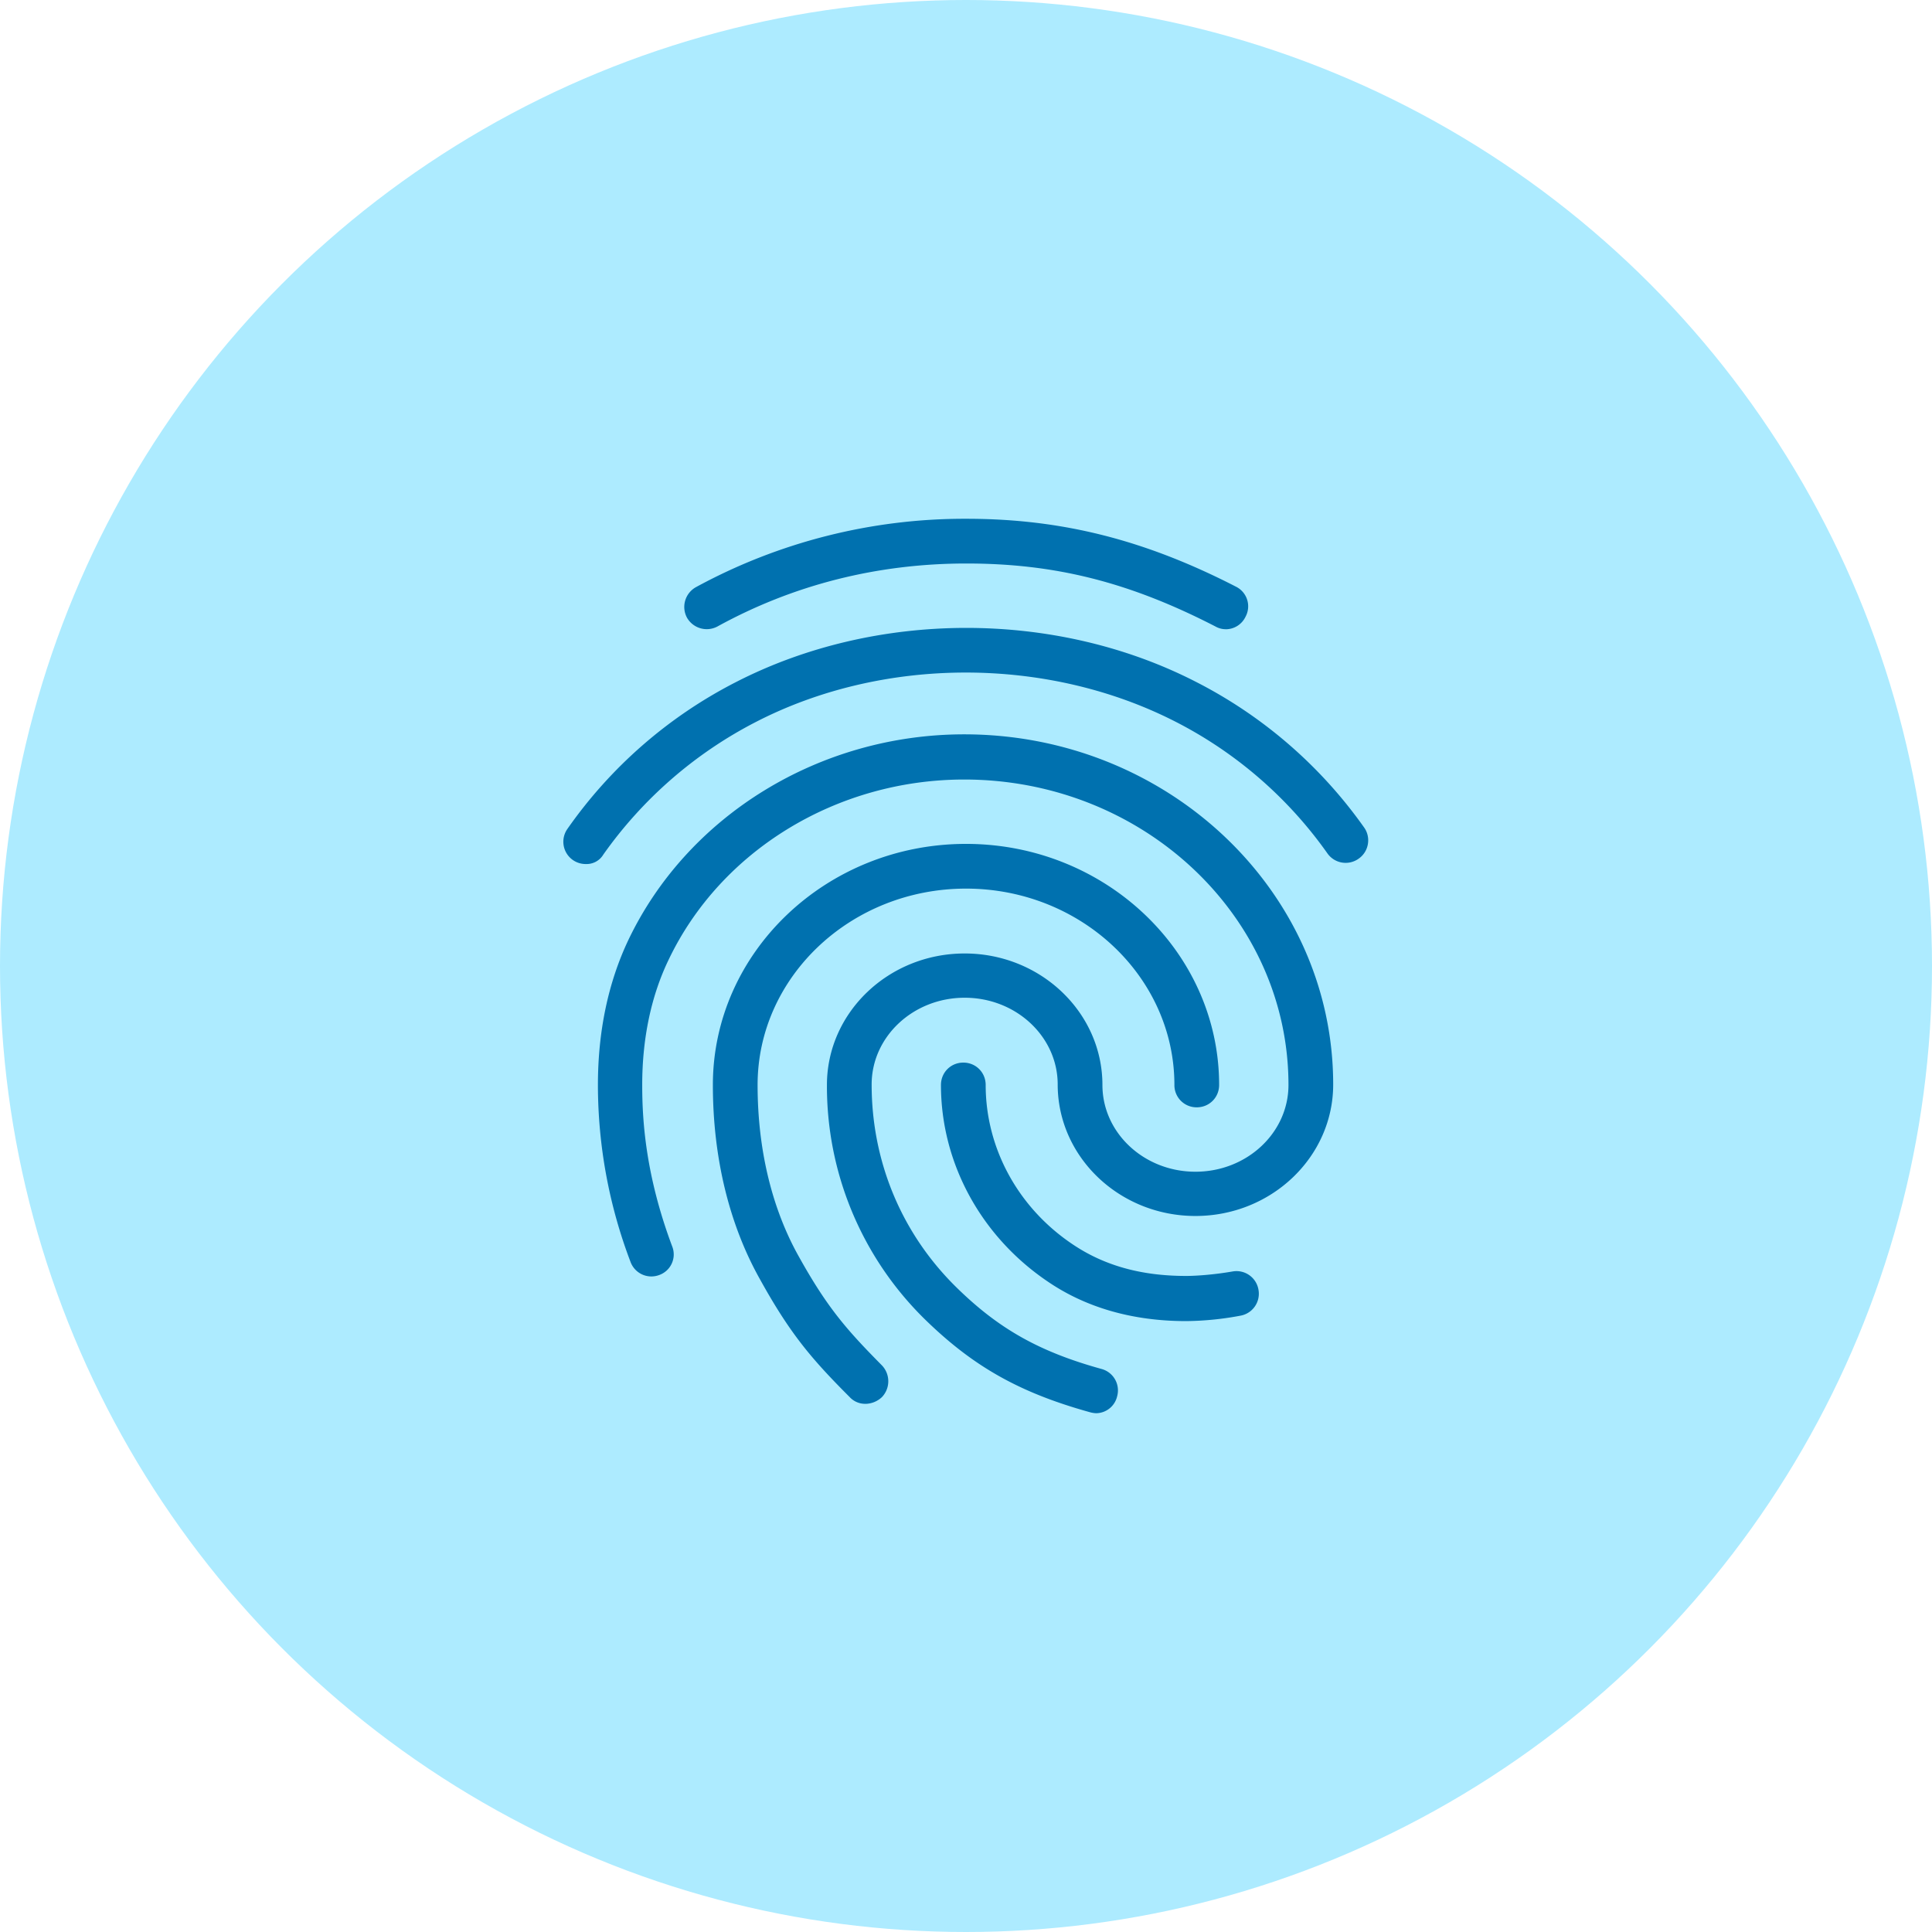
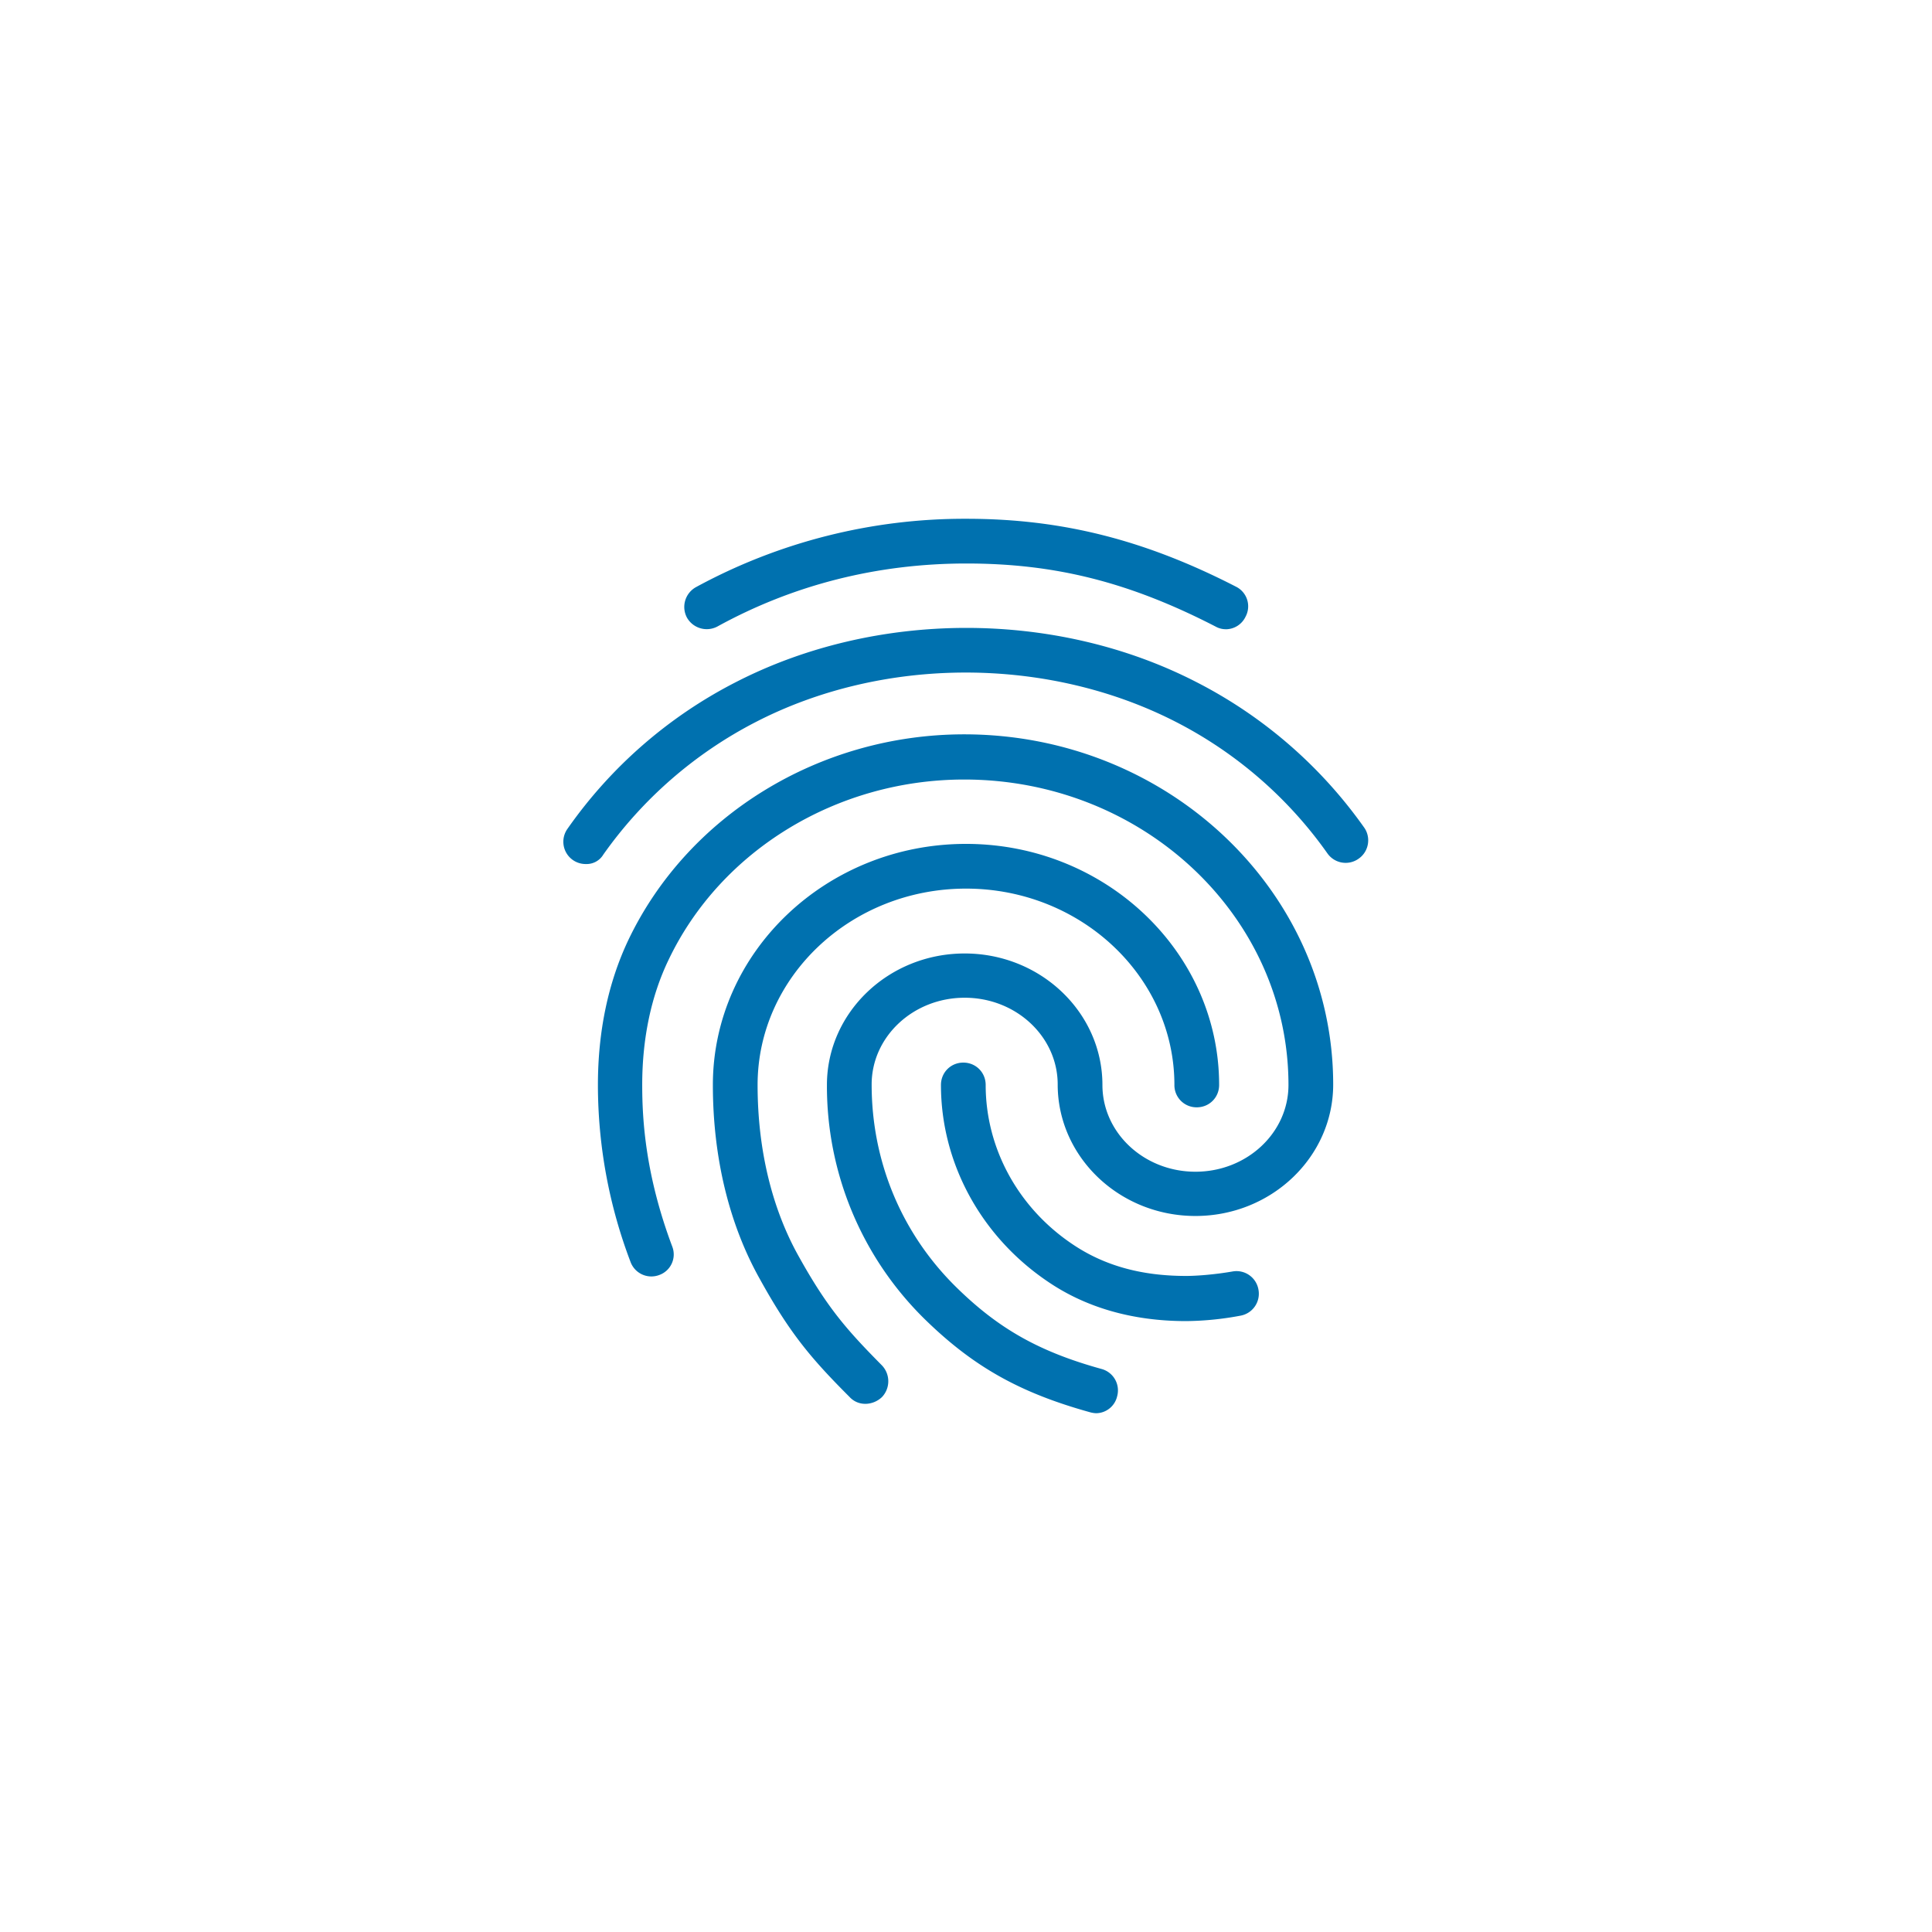
<svg xmlns="http://www.w3.org/2000/svg" width="54" height="54" fill="none">
-   <circle cx="27" cy="27" r="27" fill="#ADEBFF" />
-   <path d="M34.263 17.587a.58.58 0 0 1-.288-.075c-2.4-1.237-4.475-1.762-6.963-1.762-2.474 0-4.825.587-6.962 1.762a.636.636 0 0 1-.85-.25.633.633 0 0 1 .25-.85 15.696 15.696 0 0 1 7.563-1.912c2.662 0 4.987.588 7.537 1.9a.612.612 0 0 1 .263.838.613.613 0 0 1-.55.35zM16.375 24.15a.623.623 0 0 1-.512-.987 12.924 12.924 0 0 1 4.687-4.088c3.925-2.025 8.95-2.037 12.887-.012a12.973 12.973 0 0 1 4.688 4.062c.2.275.138.675-.15.875a.623.623 0 0 1-.875-.15 11.735 11.735 0 0 0-4.238-3.675c-3.587-1.838-8.175-1.838-11.75.012a11.858 11.858 0 0 0-4.25 3.7.545.545 0 0 1-.487.263zm7.813 15.087a.586.586 0 0 1-.438-.187c-1.087-1.087-1.675-1.787-2.512-3.3-.863-1.538-1.313-3.413-1.313-5.425 0-3.712 3.175-6.738 7.075-6.738 3.9 0 7.075 3.026 7.075 6.738 0 .35-.275.625-.625.625a.619.619 0 0 1-.625-.625c0-3.025-2.613-5.488-5.825-5.488s-5.825 2.463-5.825 5.488c0 1.8.4 3.463 1.162 4.813.8 1.437 1.35 2.05 2.313 3.025a.642.642 0 0 1 0 .887.686.686 0 0 1-.462.188zm8.962-2.312c-1.487 0-2.8-.375-3.875-1.112C27.413 34.55 26.3 32.5 26.3 30.325c0-.35.275-.625.625-.625s.625.275.625.625c0 1.762.9 3.425 2.425 4.45.887.6 1.925.888 3.175.888.3 0 .8-.038 1.3-.125a.623.623 0 0 1 .725.512.623.623 0 0 1-.512.725 8.536 8.536 0 0 1-1.513.15zM30.638 39.5a.732.732 0 0 1-.163-.025c-1.988-.55-3.288-1.288-4.65-2.625a9.12 9.12 0 0 1-2.712-6.525c0-2.025 1.724-3.675 3.85-3.675 2.124 0 3.85 1.65 3.85 3.675 0 1.338 1.162 2.425 2.6 2.425 1.437 0 2.6-1.087 2.6-2.425 0-4.712-4.063-8.537-9.063-8.537-3.55 0-6.8 1.974-8.262 5.037-.488 1.012-.738 2.2-.738 3.5 0 .975.088 2.512.838 4.512a.61.61 0 0 1-.363.8.62.62 0 0 1-.8-.362 13.926 13.926 0 0 1-.913-4.95c0-1.5.288-2.863.85-4.05 1.663-3.487 5.35-5.75 9.388-5.75 5.688 0 10.313 4.388 10.313 9.788 0 2.024-1.725 3.674-3.85 3.674s-3.85-1.65-3.85-3.675c0-1.337-1.163-2.425-2.6-2.425-1.438 0-2.6 1.088-2.6 2.425 0 2.138.825 4.138 2.337 5.638 1.188 1.175 2.325 1.825 4.088 2.313a.62.62 0 0 1 .437.762.61.61 0 0 1-.588.475z" fill="#0071AF" />
+   <path d="M34.263 17.587a.58.58 0 0 1-.288-.075c-2.4-1.237-4.475-1.762-6.963-1.762-2.474 0-4.825.587-6.962 1.762a.636.636 0 0 1-.85-.25.633.633 0 0 1 .25-.85 15.696 15.696 0 0 1 7.563-1.912c2.662 0 4.987.588 7.537 1.9a.612.612 0 0 1 .263.838.613.613 0 0 1-.55.35zM16.375 24.15a.623.623 0 0 1-.512-.987 12.924 12.924 0 0 1 4.687-4.088c3.925-2.025 8.95-2.037 12.887-.012a12.973 12.973 0 0 1 4.688 4.062c.2.275.138.675-.15.875a.623.623 0 0 1-.875-.15 11.735 11.735 0 0 0-4.238-3.675c-3.587-1.838-8.175-1.838-11.75.012a11.858 11.858 0 0 0-4.25 3.7.545.545 0 0 1-.487.263zm7.813 15.087a.586.586 0 0 1-.438-.187c-1.087-1.087-1.675-1.787-2.512-3.3-.863-1.538-1.313-3.413-1.313-5.425 0-3.712 3.175-6.738 7.075-6.738 3.9 0 7.075 3.026 7.075 6.738 0 .35-.275.625-.625.625a.619.619 0 0 1-.625-.625c0-3.025-2.613-5.488-5.825-5.488s-5.825 2.463-5.825 5.488c0 1.8.4 3.463 1.162 4.813.8 1.437 1.35 2.05 2.313 3.025a.642.642 0 0 1 0 .887.686.686 0 0 1-.462.188zm8.962-2.312c-1.487 0-2.8-.375-3.875-1.112C27.413 34.55 26.3 32.5 26.3 30.325c0-.35.275-.625.625-.625s.625.275.625.625c0 1.762.9 3.425 2.425 4.45.887.6 1.925.888 3.175.888.3 0 .8-.038 1.3-.125a.623.623 0 0 1 .725.512.623.623 0 0 1-.512.725 8.536 8.536 0 0 1-1.513.15M30.638 39.5a.732.732 0 0 1-.163-.025c-1.988-.55-3.288-1.288-4.65-2.625a9.12 9.12 0 0 1-2.712-6.525c0-2.025 1.724-3.675 3.85-3.675 2.124 0 3.85 1.65 3.85 3.675 0 1.338 1.162 2.425 2.6 2.425 1.437 0 2.6-1.087 2.6-2.425 0-4.712-4.063-8.537-9.063-8.537-3.55 0-6.8 1.974-8.262 5.037-.488 1.012-.738 2.2-.738 3.5 0 .975.088 2.512.838 4.512a.61.61 0 0 1-.363.8.62.62 0 0 1-.8-.362 13.926 13.926 0 0 1-.913-4.95c0-1.5.288-2.863.85-4.05 1.663-3.487 5.35-5.75 9.388-5.75 5.688 0 10.313 4.388 10.313 9.788 0 2.024-1.725 3.674-3.85 3.674s-3.85-1.65-3.85-3.675c0-1.337-1.163-2.425-2.6-2.425-1.438 0-2.6 1.088-2.6 2.425 0 2.138.825 4.138 2.337 5.638 1.188 1.175 2.325 1.825 4.088 2.313a.62.62 0 0 1 .437.762.61.61 0 0 1-.588.475z" fill="#0071AF" />
</svg>